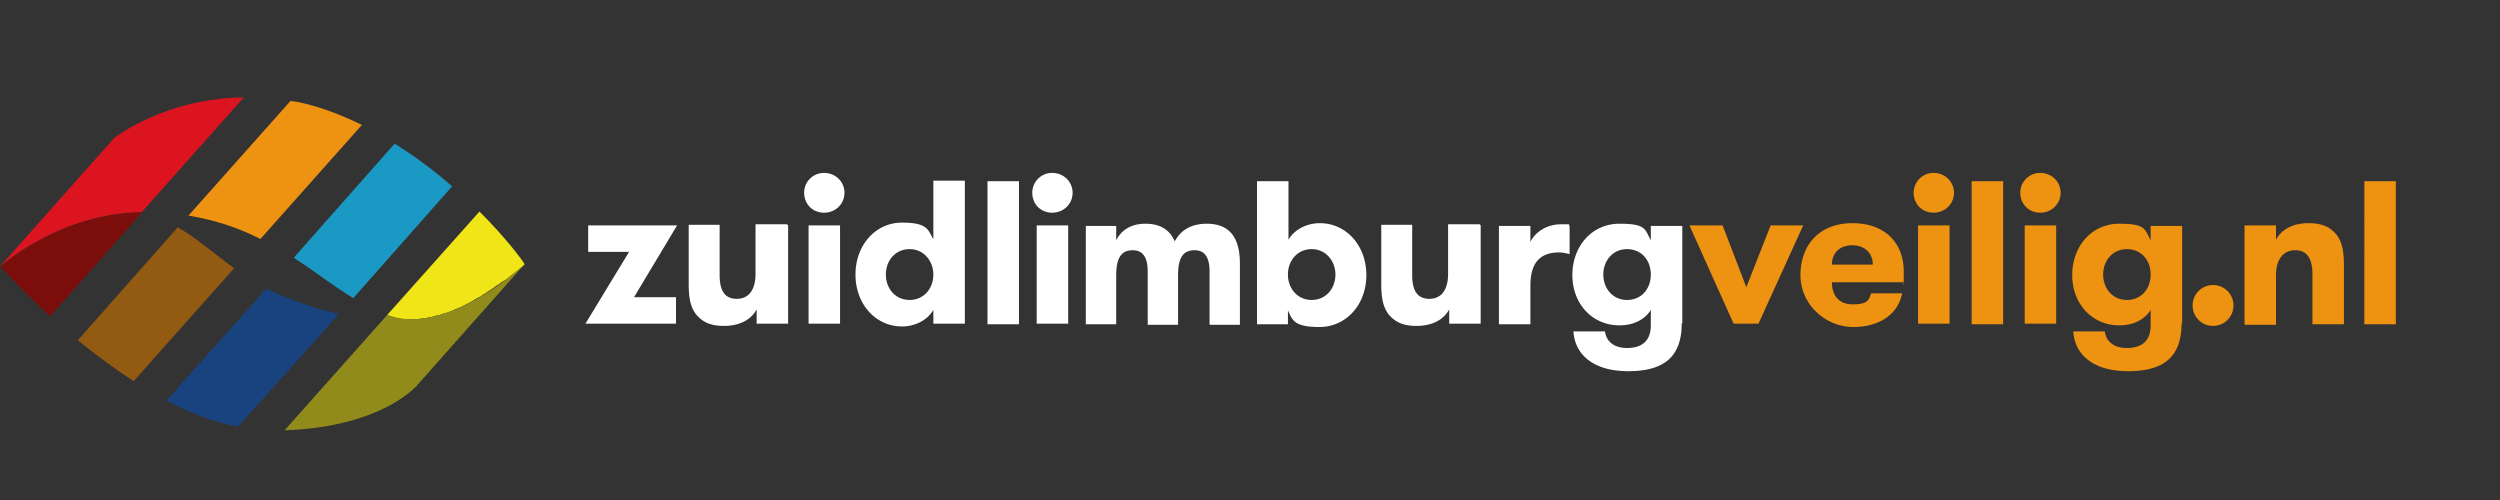
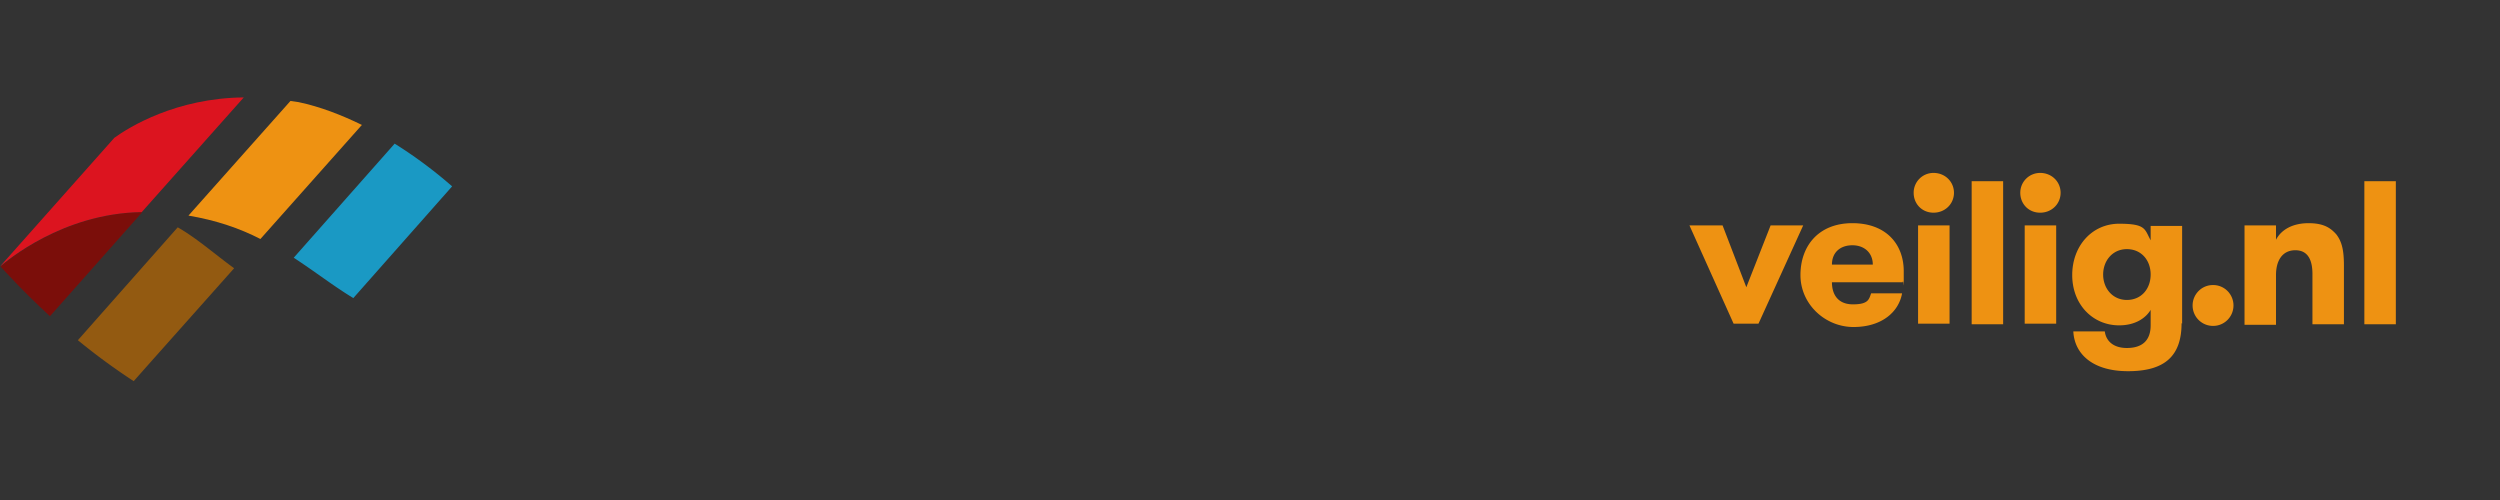
<svg xmlns="http://www.w3.org/2000/svg" width="240" height="48" fill="none">
  <rect width="100%" height="100%" fill="#333333" stroke="none" />
-   <path fill="#fff" d="m65.002 21.637-4.136 6.893h4.03v2.545H56.2l4.189-6.893h-3.924v-2.545h8.537ZM75.659 21.637v9.438h-3.022v-1.379c-.53 1.007-1.644 1.59-3.129 1.59-1.484 0-2.12-.477-2.65-1.06-.584-.742-.743-1.643-.743-3.022v-5.62h2.97v4.825c0 1.378.424 2.28 1.643 2.28 1.22 0 1.803-.955 1.803-2.386V21.53h3.022l.106.106ZM79.107 16.6c1.113 0 1.962.848 1.962 1.909 0 1.06-.849 1.909-1.962 1.909-1.114 0-1.909-.849-1.909-1.91a1.9 1.9 0 0 1 1.909-1.908Zm-1.485 5.037h3.023v9.438h-3.023v-9.438ZM89.603 29.75c-.477.847-1.59 1.59-3.022 1.59-2.492 0-4.454-2.121-4.454-4.984s1.962-4.984 4.454-4.984 2.492.69 3.022 1.59v-5.62h3.022v13.733h-3.022v-1.326Zm0-3.394c0-1.273-.901-2.44-2.28-2.44-1.379 0-2.28 1.114-2.28 2.44 0 1.325.901 2.439 2.28 2.439 1.379 0 2.28-1.114 2.28-2.44ZM94.8 17.395h3.022v13.733H94.8V17.395ZM101.007 16.6c1.114 0 1.962.848 1.962 1.909 0 1.06-.848 1.909-1.962 1.909-1.113 0-1.908-.849-1.908-1.91a1.9 1.9 0 0 1 1.908-1.908Zm-1.484 5.037h3.022v9.438h-3.022v-9.438ZM116.116 31.128v-5.09c0-1.273-.424-2.015-1.432-2.015-1.007 0-1.59.583-1.59 2.386v4.771h-2.916v-5.142c0-1.273-.425-2.015-1.432-2.015s-1.591.583-1.591 2.439v4.666h-2.916V21.69h2.916v1.378c.425-.848 1.273-1.59 2.81-1.59 1.538 0 2.386.69 2.811 1.696.477-.9 1.378-1.696 3.075-1.696 2.651 0 3.181 1.962 3.181 3.87v5.832h-2.863l-.053-.052ZM123.694 31.128h-3.022V17.395h3.022v5.62c.477-.848 1.591-1.59 3.022-1.59 2.492 0 4.454 2.12 4.454 4.984 0 2.863-1.962 4.984-4.507 4.984s-2.598-.743-3.022-1.59v1.325h.053Zm4.507-4.772c0-1.273-.902-2.44-2.28-2.44-1.379 0-2.28 1.114-2.28 2.44 0 1.325.901 2.439 2.28 2.439 1.378 0 2.28-1.114 2.28-2.44ZM142.145 21.637v9.438h-3.022v-1.379c-.53 1.007-1.644 1.59-3.128 1.59-1.485 0-2.121-.477-2.651-1.06-.583-.742-.742-1.643-.742-3.022v-5.62h2.969v4.825c0 1.378.424 2.28 1.643 2.28 1.22 0 1.803-.955 1.803-2.386V21.53h3.022l.106.106ZM150.682 24.394c-.424-.106-.689-.16-1.007-.16-1.697 0-2.757.85-2.757 3.182v3.712h-3.022V21.69h3.022v1.537c.424-.9 1.537-1.696 2.916-1.696 1.378 0 .583 0 .848.159v2.704ZM161.447 31.021c0 3.235-1.696 4.613-5.143 4.613-3.446 0-5.143-1.696-5.249-3.817h3.022c.106.848.743 1.59 2.121 1.59 1.379 0 2.28-.636 2.28-2.173v-1.485c-.477.795-1.484 1.485-3.022 1.485-2.545 0-4.507-2.015-4.507-4.825s1.909-4.931 4.507-4.931 2.439.53 3.022 1.59V21.69h3.022v9.384l-.053-.053Zm-7.529-4.665c0 1.325.902 2.439 2.28 2.439 1.379 0 2.28-1.06 2.28-2.44 0-1.378-.901-2.438-2.28-2.438-1.378 0-2.28 1.113-2.28 2.439Z" />
  <path fill="#EE9212" d="m165.367 21.637 2.28 5.938 2.333-5.938h3.128l-4.295 9.438h-2.386l-4.241-9.438h3.181ZM175.866 27.098c0 1.113.53 2.12 2.015 2.12 1.484 0 1.537-.476 1.749-1.06h2.97c-.319 1.803-1.962 3.235-4.666 3.235-2.704 0-5.09-2.174-5.09-4.984s1.749-4.984 4.984-4.984c3.234 0 4.931 2.015 4.931 4.613 0 2.598 0 .583-.106 1.06h-6.787Zm0-1.697h3.923c0-1.113-.795-1.855-1.961-1.855-1.167 0-1.962.689-1.962 1.855ZM185.62 16.6c1.113 0 1.961.848 1.961 1.909 0 1.06-.848 1.908-1.961 1.908-1.114 0-1.909-.848-1.909-1.908a1.9 1.9 0 0 1 1.909-1.909Zm-1.485 5.037h3.022v9.438h-3.022v-9.438ZM189.279 17.395h3.022v13.733h-3.022V17.395ZM195.856 16.6c1.113 0 1.962.848 1.962 1.909 0 1.06-.849 1.909-1.962 1.909s-1.909-.849-1.909-1.91c0-1.06.849-1.908 1.909-1.908Zm-1.485 5.037h3.023v9.438h-3.023v-9.438ZM209.431 31.021c0 3.235-1.697 4.613-5.143 4.613-3.447 0-5.143-1.696-5.249-3.817h3.022c.106.848.742 1.59 2.121 1.59 1.378 0 2.28-.636 2.28-2.173v-1.485c-.478.795-1.485 1.485-3.023 1.485-2.545 0-4.506-2.015-4.506-4.825s1.908-4.931 4.506-4.931c2.598 0 2.439.53 3.023 1.59V21.69h3.022v9.384l-.053-.053Zm-7.529-4.665c0 1.325.901 2.439 2.28 2.439 1.378 0 2.28-1.06 2.28-2.44 0-1.378-.902-2.438-2.28-2.438-1.379 0-2.28 1.113-2.28 2.439ZM212.452 27.363c1.113 0 1.962.901 1.962 1.962 0 1.06-.849 1.962-1.962 1.962a1.958 1.958 0 0 1-1.962-1.962c0-1.06.849-1.962 1.962-1.962ZM215.474 21.637h3.022v1.378c.53-1.007 1.643-1.59 3.128-1.59s2.121.477 2.651 1.06c.583.742.742 1.644.742 3.022v5.62h-3.022v-4.824c0-1.326-.424-2.28-1.643-2.28-1.22 0-1.856.954-1.856 2.386v4.771h-3.022v-9.543ZM226.978 17.395H230v13.733h-3.022V17.395Z" />
  <path fill="#7B0E0A" d="M13.661 20.36C6.032 20.474.671 25.079.053 25.585c.309.337 2.062 2.302 4.742 4.774l8.866-9.997Z" />
  <path fill="#935A11" d="M22.476 25.752c-1.856-1.348-3.557-2.864-5.413-3.93L7.476 32.66a60.65 60.65 0 0 0 5.36 3.931l1.392-1.572 8.248-9.267Z" />
-   <path fill="#18437F" d="M32.525 30.133c-2.113-.45-4.175-1.18-6.598-2.247-.103-.056-.258-.112-.36-.168l-9.588 10.727c2.216 1.179 4.536 2.078 6.855 2.527l6.96-7.75 2.731-3.09Z" />
  <path fill="#1A99C4" d="M43.404 17.89a42.925 42.925 0 0 0-5.516-4.1l-9.69 10.951c2.061 1.348 3.865 2.752 5.721 3.875l9.485-10.726Z" />
  <path fill="#EE9212" d="M34.742 11.993c-1.96-.955-3.97-1.741-6.083-2.19-.258-.057-.516-.057-.773-.113l-9.794 11.008c2.68.45 4.948 1.235 6.907 2.246l9.743-10.951Z" />
  <path fill="#DC141F" d="M23.402 9.353c-6.495.056-11.03 2.864-12.423 3.875L0 25.584c.619-.506 5.98-5.111 13.608-5.223l9.794-11.008Z" />
-   <path fill="#F0E517" d="m46.031 20.305-8.866 9.94c.155.056.36.112.516.169.051 0 .103 0 .154.056.103.056.258.056.361.056.052 0 .103 0 .155.056.103 0 .257.056.36.056h1.238c.154 0 .309 0 .464-.056h.154c.103 0 .258-.056.361-.056.052 0 .103 0 .155-.056.154 0 .257-.056.412-.056.052 0 .103 0 .155-.057.154-.056.309-.056.464-.112h.051c.155-.056.36-.112.516-.168h.051l.464-.169c.052 0 .103-.056.155-.056.154-.056.257-.112.36-.169.052 0 .104-.056.155-.056.155-.056.258-.112.413-.168.051 0 .051-.056.103-.056.309-.169.67-.337.979-.506 0 0 .052 0 .052-.056.154-.056.257-.168.412-.225.051 0 .051-.056.103-.056.103-.056.258-.112.36-.224.052 0 .052-.057.104-.057.103-.056.258-.168.36-.224 0 0 .052 0 .052-.056.258-.169.567-.337.825-.562.052 0 .052-.056.103-.056.103-.056.206-.113.31-.225.051 0 .051-.056.102-.056.104-.056.155-.112.258-.168.052 0 .052-.057.103-.057.103-.056.155-.112.258-.168l.052-.056c.103-.056.206-.169.257-.225.052 0 .052-.056.103-.056.052-.056.104-.112.155-.112.052-.056.103-.056.103-.113.052 0 .052-.056.103-.056.052-.056.103-.056.155-.112.412-.337.67-.562.67-.618-.206-.393-1.856-2.583-4.33-5.054Z" />
-   <path fill="#908B1A" d="M50.36 25.36c-.619.56-7.578 6.907-13.196 4.885L27.318 41.31c8.042-.28 11.598-3.201 12.578-4.156L50.36 25.359Z" />
</svg>